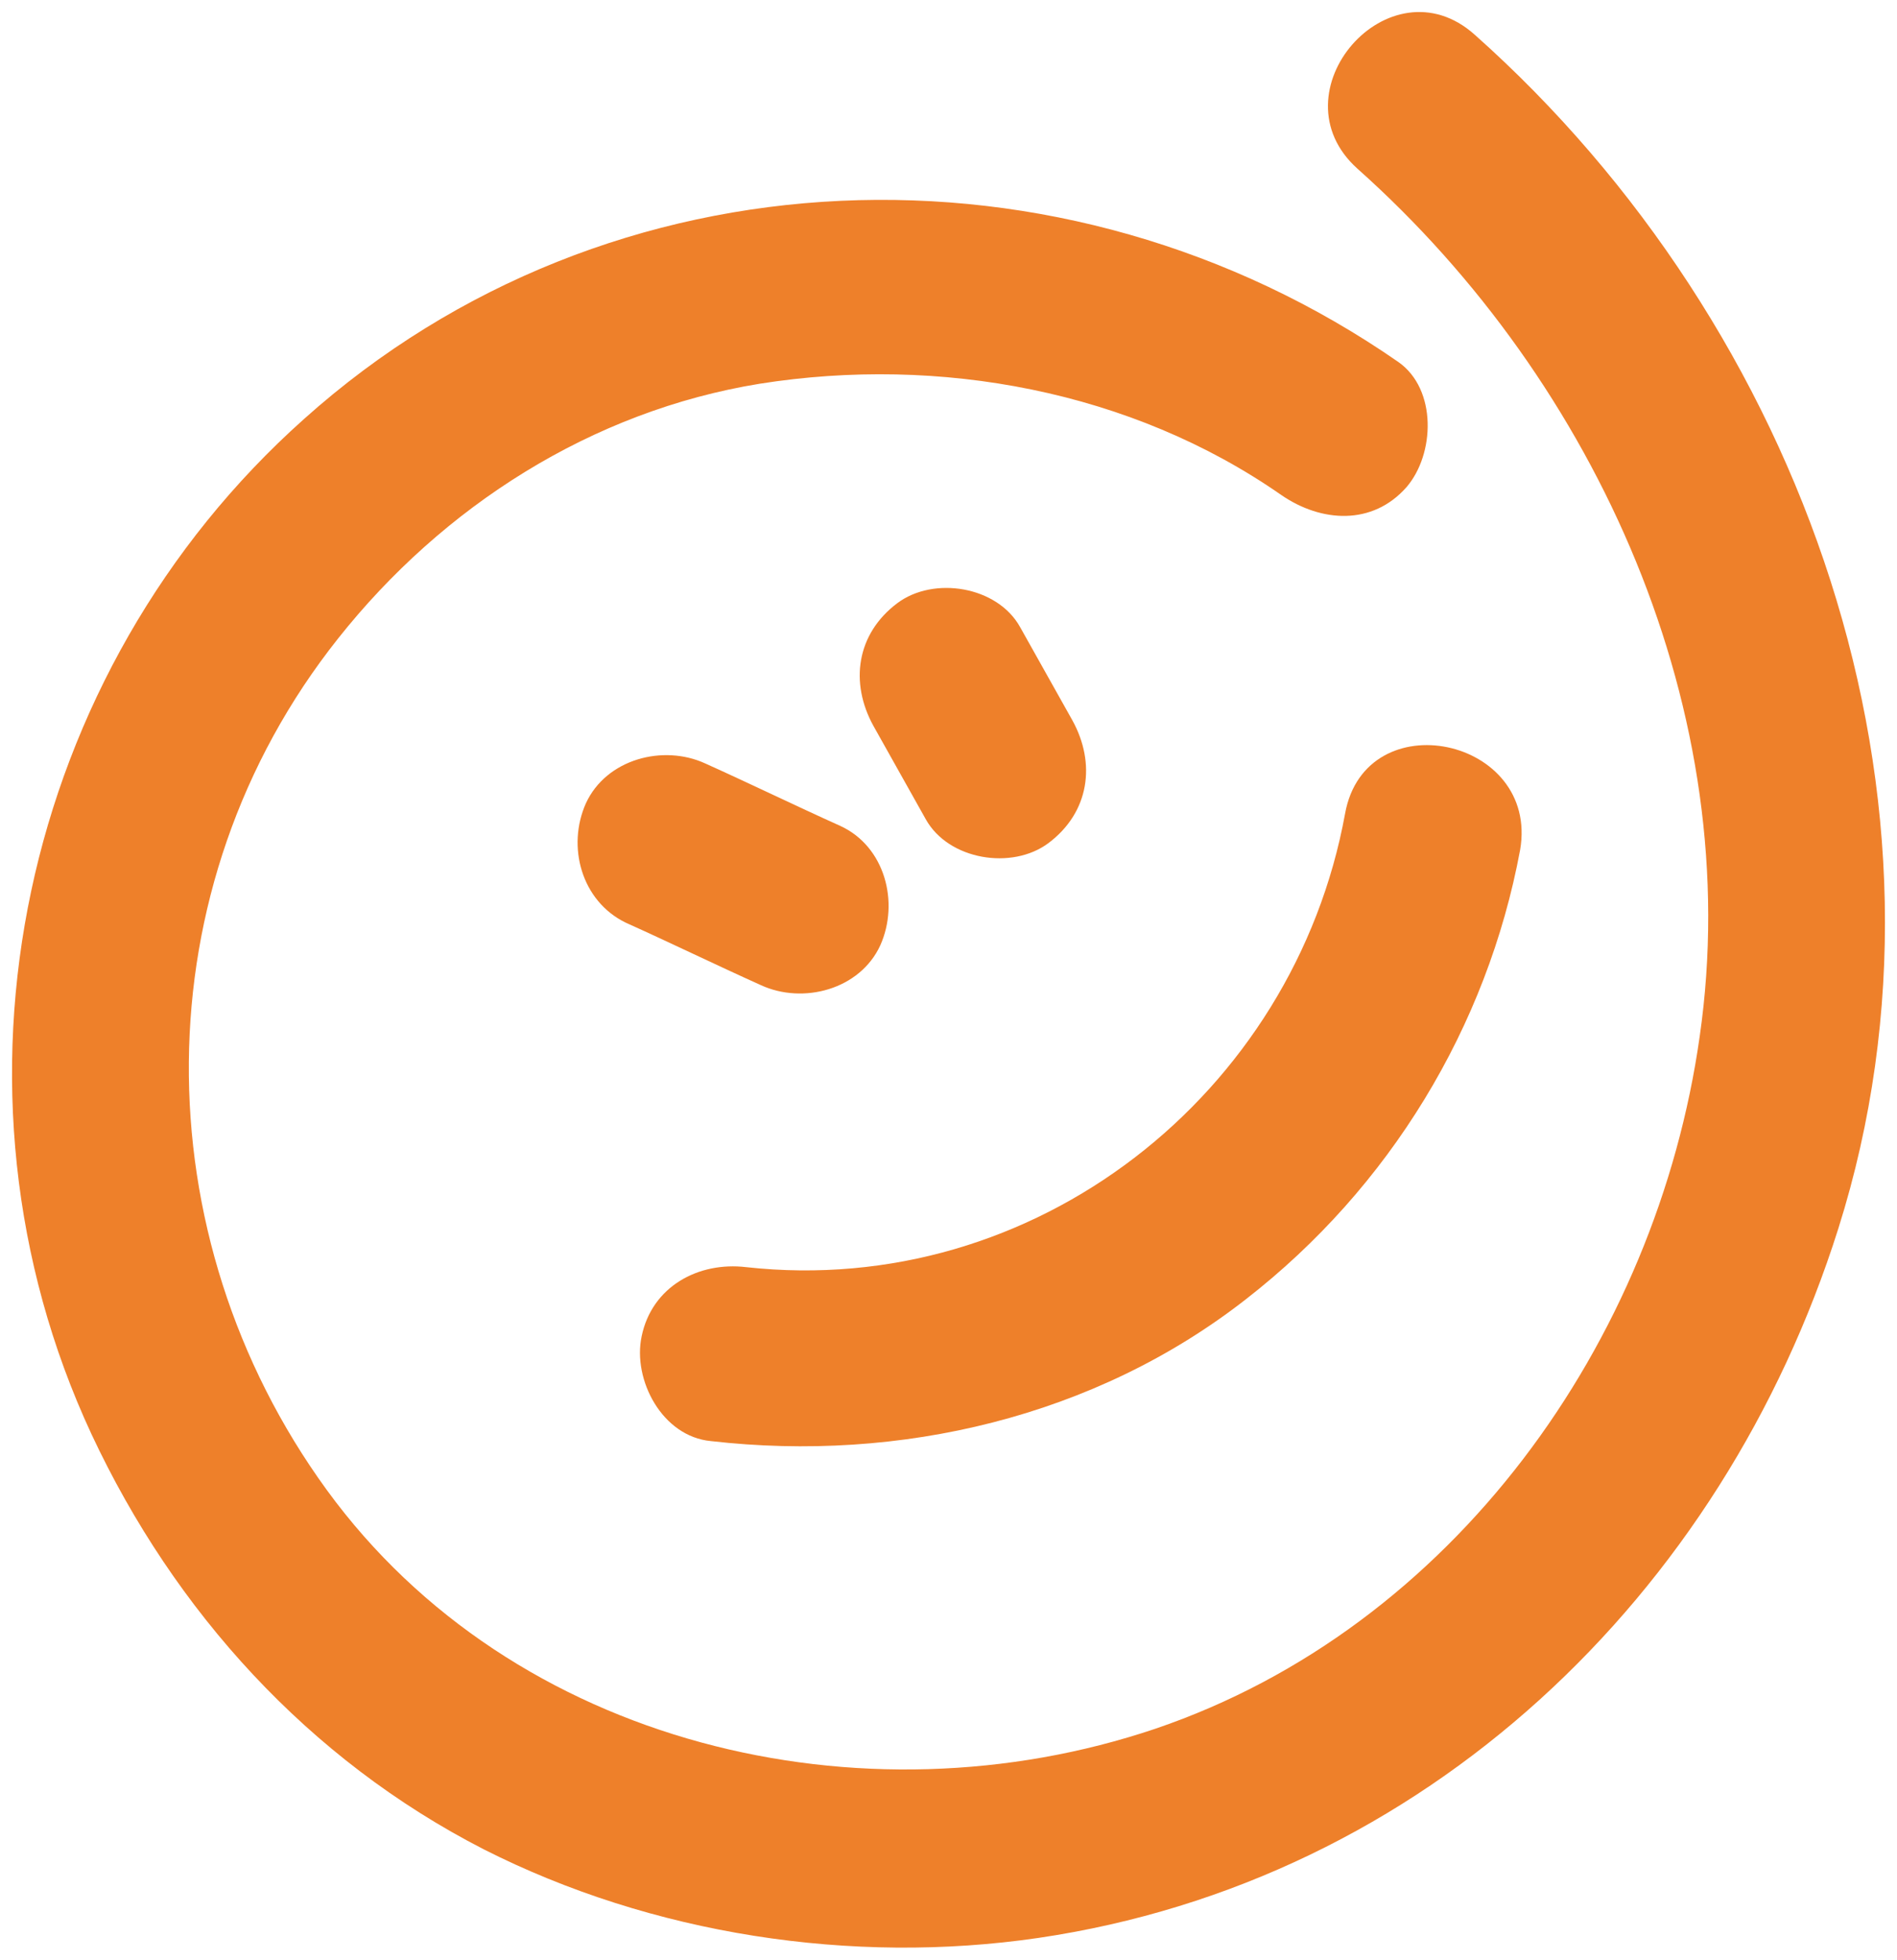
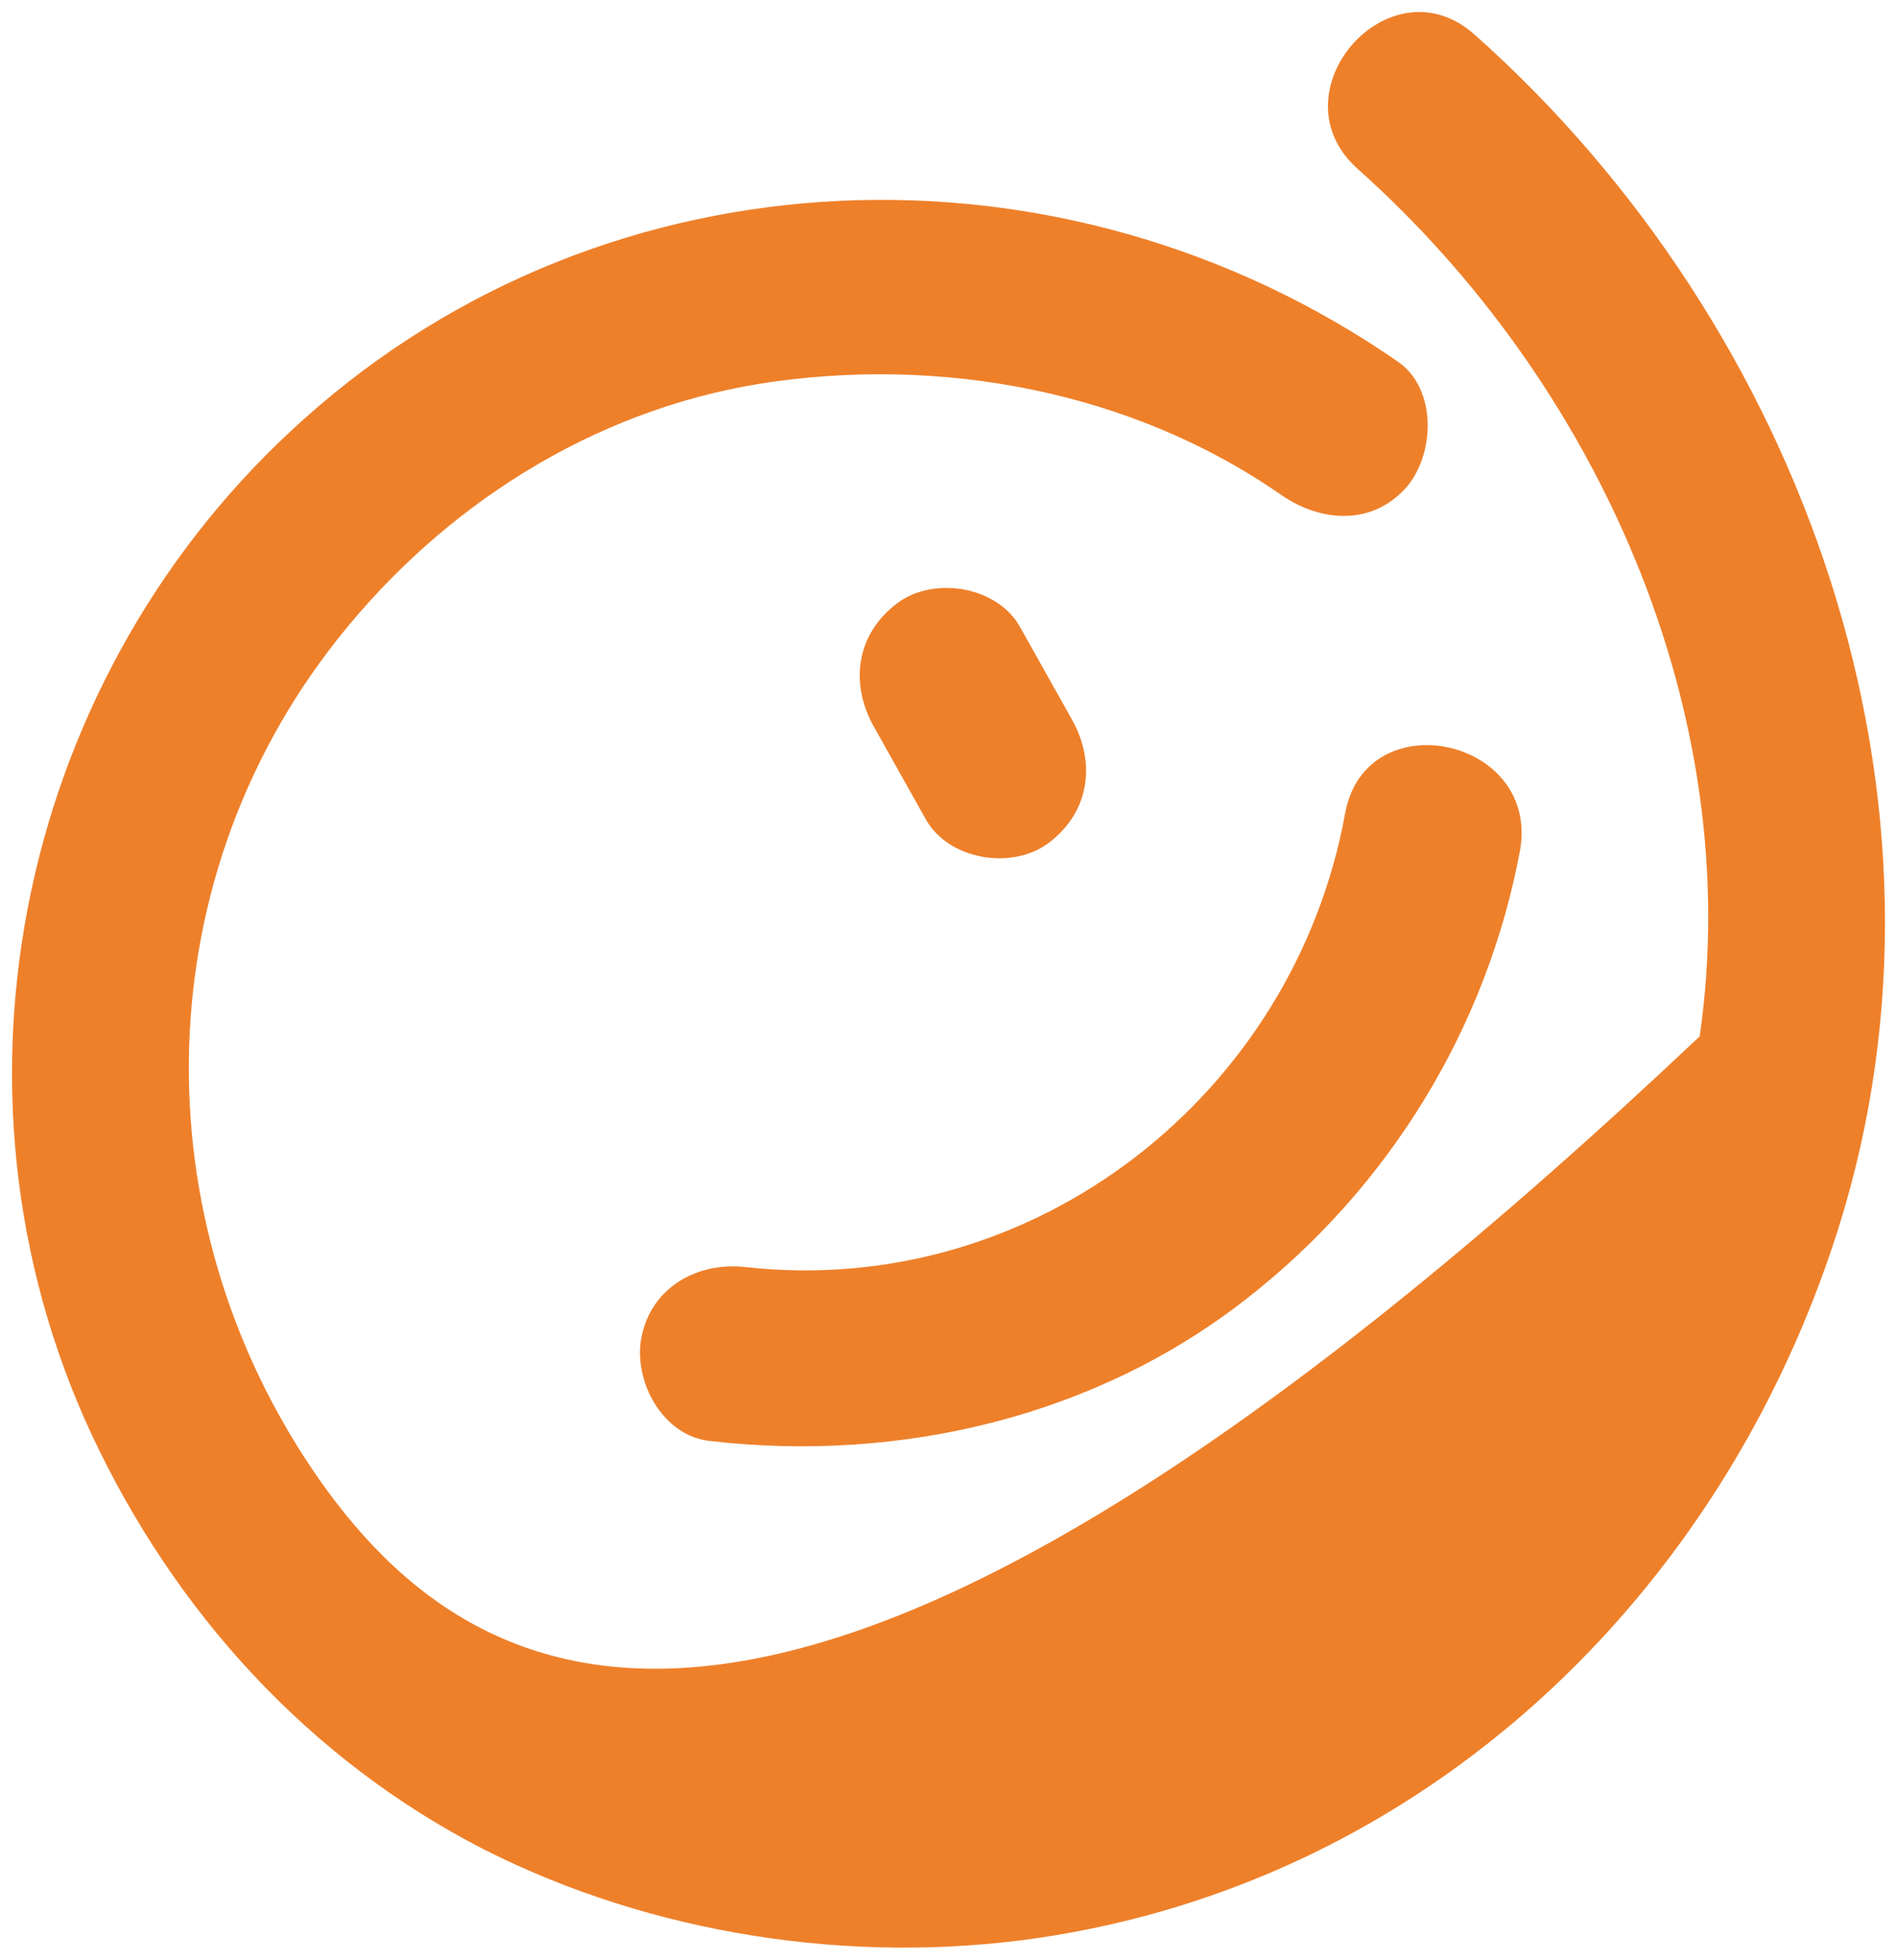
<svg xmlns="http://www.w3.org/2000/svg" viewBox="6379.951 4675.951 141.927 146.557">
-   <path fill="#ee802a" stroke="none" fill-opacity="1" stroke-width="0.9" stroke-opacity="1" fill-rule="evenodd" display="undefined" stroke-linecap="undefined" stroke-linejoin="undefined" stroke-dasharray="undefined" paint-order="undefined" id="tSvg11b5ca0585f" title="Path 1" d="M 6490.281 4678.544 C 6483.904 4672.847 6475.145 4682.881 6481.523 4688.578 C 6499.464 4704.563 6510.603 4729.307 6507.117 4753.456 C 6503.886 4776.329 6488.665 4797.671 6466.387 4805.239 C 6444.45 4812.636 6418.345 4806.514 6404.401 4787.383 C 6390.541 4768.336 6390.456 4742.317 6405.251 4723.695 C 6413.074 4713.832 6424.213 4706.689 6436.797 4704.648 C 6450.232 4702.523 6464.602 4705.159 6475.826 4712.981 C 6478.802 4715.022 6482.628 4715.277 6485.179 4712.386 C 6487.305 4709.92 6487.475 4705.074 6484.584 4703.033 C 6459.585 4685.687 6425.573 4686.792 6402.7 4707.284 C 6381.527 4726.161 6374.725 4757.282 6386.799 4783.216 C 6393.007 4796.481 6403.04 4807.535 6416.135 4814.252 C 6428.719 4820.629 6443.684 4822.925 6457.629 4820.884 C 6486.539 4816.633 6508.817 4795.29 6517.49 4767.826C 6527.609 4735.769 6514.854 4700.397 6490.281 4678.544Z" />
+   <path fill="#ee802a" stroke="none" fill-opacity="1" stroke-width="0.9" stroke-opacity="1" fill-rule="evenodd" display="undefined" stroke-linecap="undefined" stroke-linejoin="undefined" stroke-dasharray="undefined" paint-order="undefined" id="tSvg11b5ca0585f" title="Path 1" d="M 6490.281 4678.544 C 6483.904 4672.847 6475.145 4682.881 6481.523 4688.578 C 6499.464 4704.563 6510.603 4729.307 6507.117 4753.456 C 6444.45 4812.636 6418.345 4806.514 6404.401 4787.383 C 6390.541 4768.336 6390.456 4742.317 6405.251 4723.695 C 6413.074 4713.832 6424.213 4706.689 6436.797 4704.648 C 6450.232 4702.523 6464.602 4705.159 6475.826 4712.981 C 6478.802 4715.022 6482.628 4715.277 6485.179 4712.386 C 6487.305 4709.92 6487.475 4705.074 6484.584 4703.033 C 6459.585 4685.687 6425.573 4686.792 6402.7 4707.284 C 6381.527 4726.161 6374.725 4757.282 6386.799 4783.216 C 6393.007 4796.481 6403.04 4807.535 6416.135 4814.252 C 6428.719 4820.629 6443.684 4822.925 6457.629 4820.884 C 6486.539 4816.633 6508.817 4795.29 6517.49 4767.826C 6527.609 4735.769 6514.854 4700.397 6490.281 4678.544Z" />
  <path fill="#ee802a" stroke="none" fill-opacity="1" stroke-width="0.9" stroke-opacity="1" fill-rule="evenodd" display="undefined" stroke-linecap="undefined" stroke-linejoin="undefined" stroke-dasharray="undefined" paint-order="undefined" id="tSvg5c02c22650" title="Path 2" d="M 6480.587 4736.79 C 6476.761 4757.792 6457.374 4773.098 6435.777 4770.717 C 6432.205 4770.292 6428.719 4772.162 6427.954 4775.904 C 6427.274 4779.135 6429.484 4783.386 6433.141 4783.726 C 6447.256 4785.342 6461.881 4781.941 6473.19 4773.098 C 6483.904 4764.765 6491.216 4752.775 6493.682 4739.511C 6495.127 4731.093 6482.118 4728.372 6480.587 4736.79Z" />
-   <path fill="#ee802a" stroke="none" fill-opacity="1" stroke-width="0.9" stroke-opacity="1" fill-rule="evenodd" display="undefined" stroke-linecap="undefined" stroke-linejoin="undefined" stroke-dasharray="undefined" paint-order="undefined" id="tSvg531cc155b6" title="Path 3" d="M 6442.834 4737.725 C 6439.433 4736.195 6436.117 4734.579 6432.716 4733.048 C 6429.569 4731.603 6425.318 4732.708 6423.787 4736.025 C 6422.342 4739.256 6423.447 4743.337 6426.763 4744.953 C 6430.165 4746.483 6433.481 4748.099 6436.882 4749.629 C 6440.028 4751.075 6444.28 4749.969 6445.81 4746.653C 6447.256 4743.422 6446.15 4739.256 6442.834 4737.725Z" />
  <path fill="#ee802a" stroke="none" fill-opacity="1" stroke-width="0.9" stroke-opacity="1" fill-rule="evenodd" display="undefined" stroke-linecap="undefined" stroke-linejoin="undefined" stroke-dasharray="undefined" paint-order="undefined" id="tSvg827cbcbafb" title="Path 4" d="M 6460.18 4729.817 C 6458.905 4727.522 6457.544 4725.141 6456.269 4722.845 C 6454.568 4719.784 6449.807 4719.019 6447.086 4721.059 C 6444.024 4723.355 6443.514 4727.011 6445.3 4730.242 C 6446.575 4732.538 6447.936 4734.919 6449.211 4737.215 C 6450.912 4740.276 6455.674 4741.041 6458.395 4739.001C 6461.456 4736.705 6461.966 4733.048 6460.18 4729.817Z" />
  <defs> </defs>
</svg>